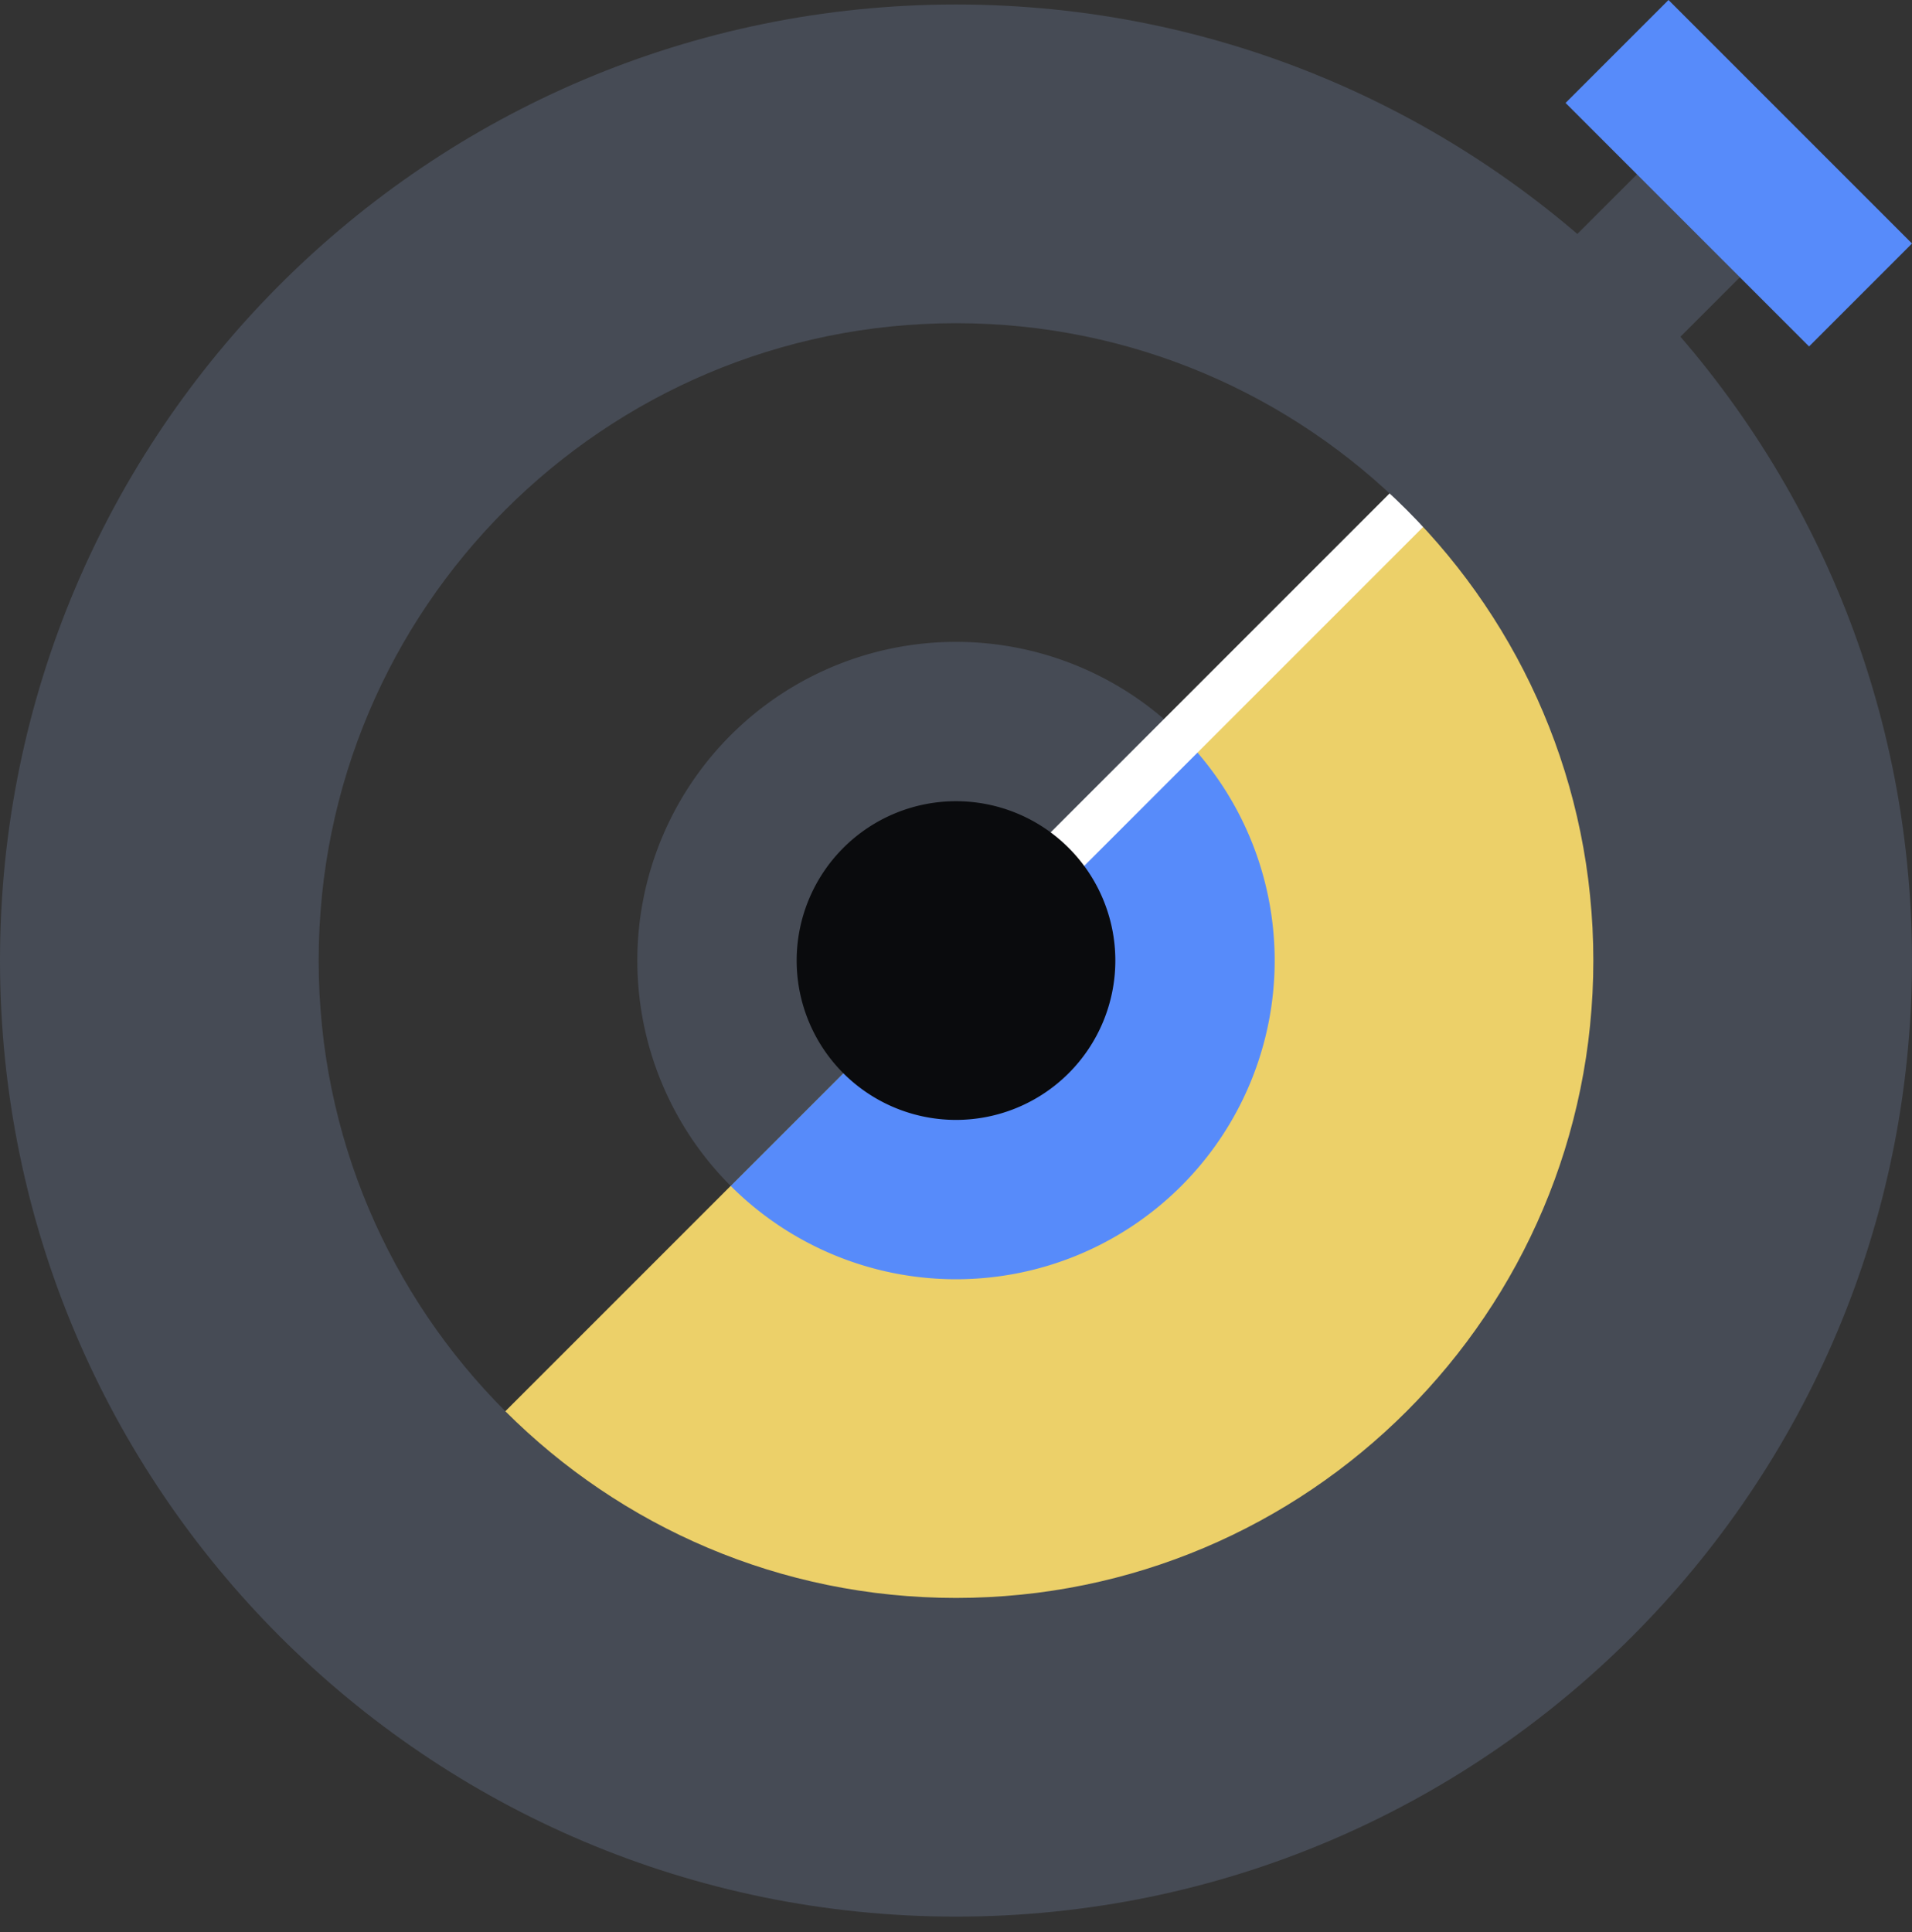
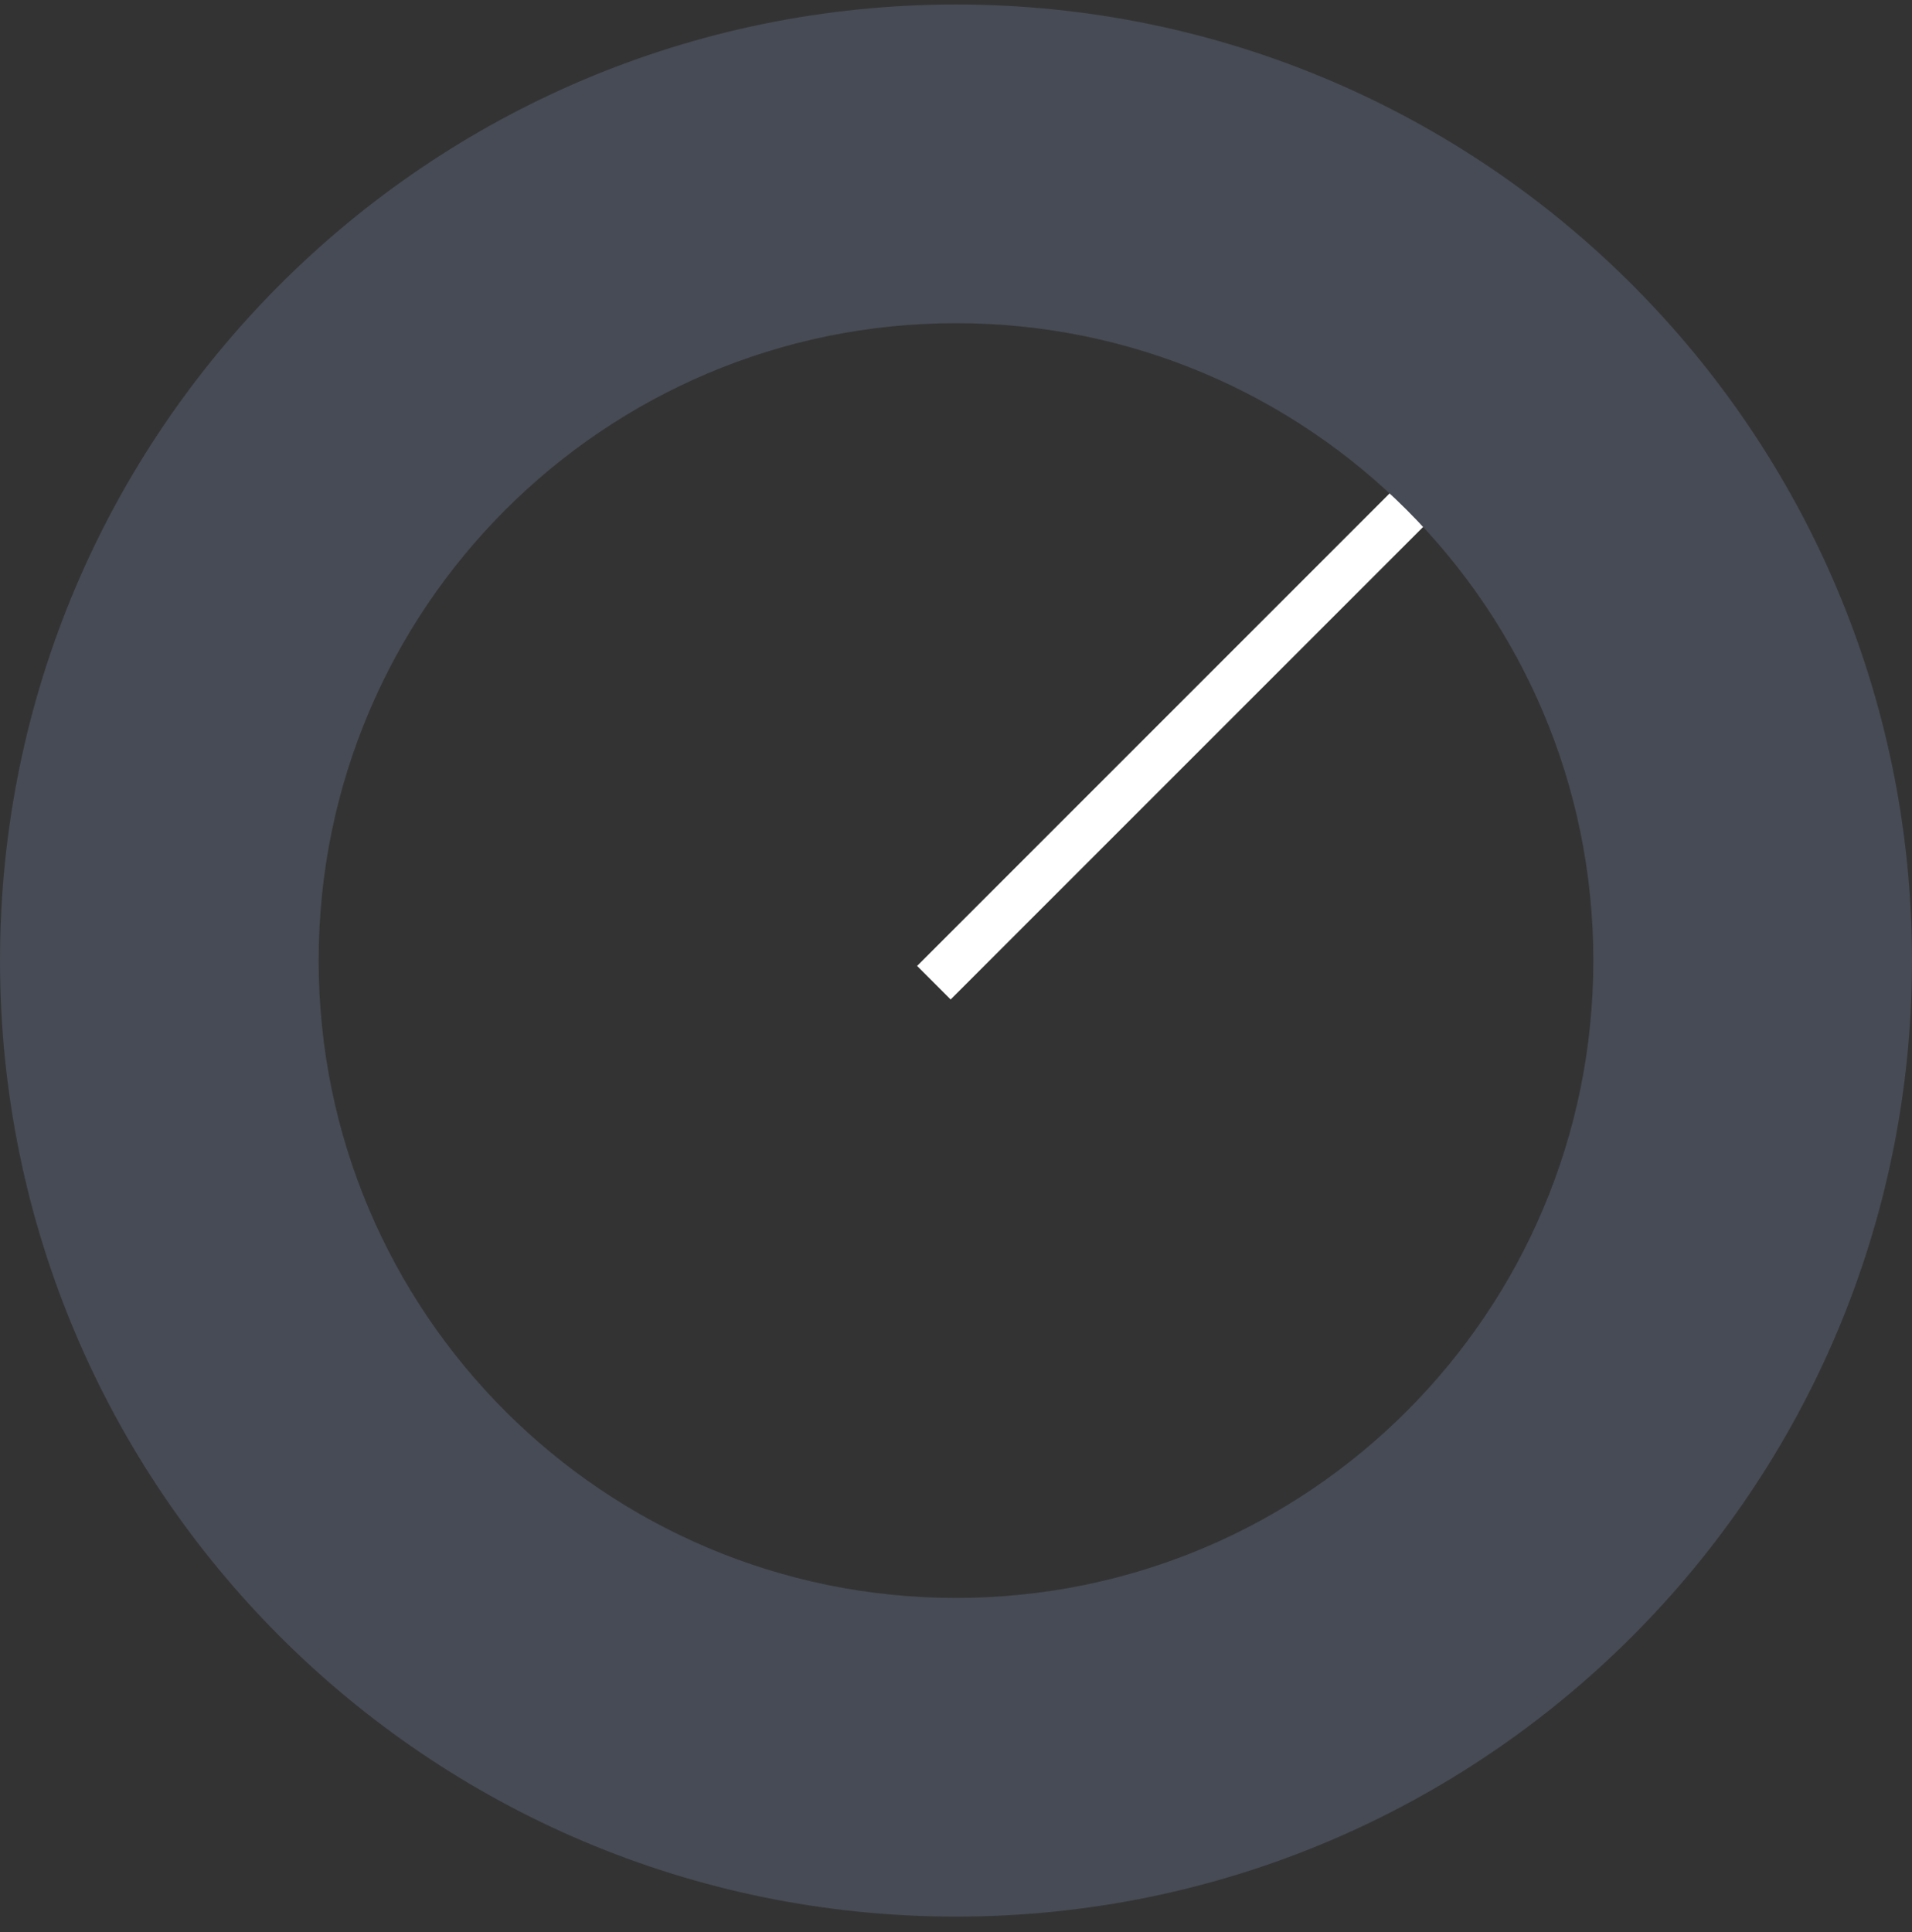
<svg xmlns="http://www.w3.org/2000/svg" fill="none" viewBox="0 0 96 97">
  <rect x="0" y="0" width="96" height="97" fill="#333333" stroke="none" />
-   <path fill="#ECD069" d="M23.11 73.116a35.2 35.2 0 1 0 49.781-49.78l-24.89 24.89z" />
-   <path fill="#578BFA" d="M36.686 59.54a16 16 0 0 0 22.628-22.628z" />
-   <path fill="#464B55" d="M59.314 36.912A16 16 0 0 0 36.686 59.54zm28.501-23.449-5.168-5.168-9.556 9.555 5.168 5.168z" />
-   <path fill="#578BFA" d="M90.832 17.394 96 12.226 83.774 0l-5.168 5.168z" />
  <path fill="#FFFFFF" d="m73.954 23.956-1.684-1.683-26.223 26.223 1.684 1.684z" />
-   <path fill="#0A0B0D" d="M56 48.226a8 8 0 1 1-16 0 8 8 0 0 1 16 0" />
  <path fill="#464B55" fill-rule="evenodd" d="M48 96.226c26.51 0 48-21.49 48-48s-21.49-48-48-48-48 21.49-48 48 21.49 48 48 48m0-16c17.673 0 32-14.327 32-32s-14.327-32-32-32-32 14.327-32 32 14.327 32 32 32" clip-rule="evenodd" />
</svg>